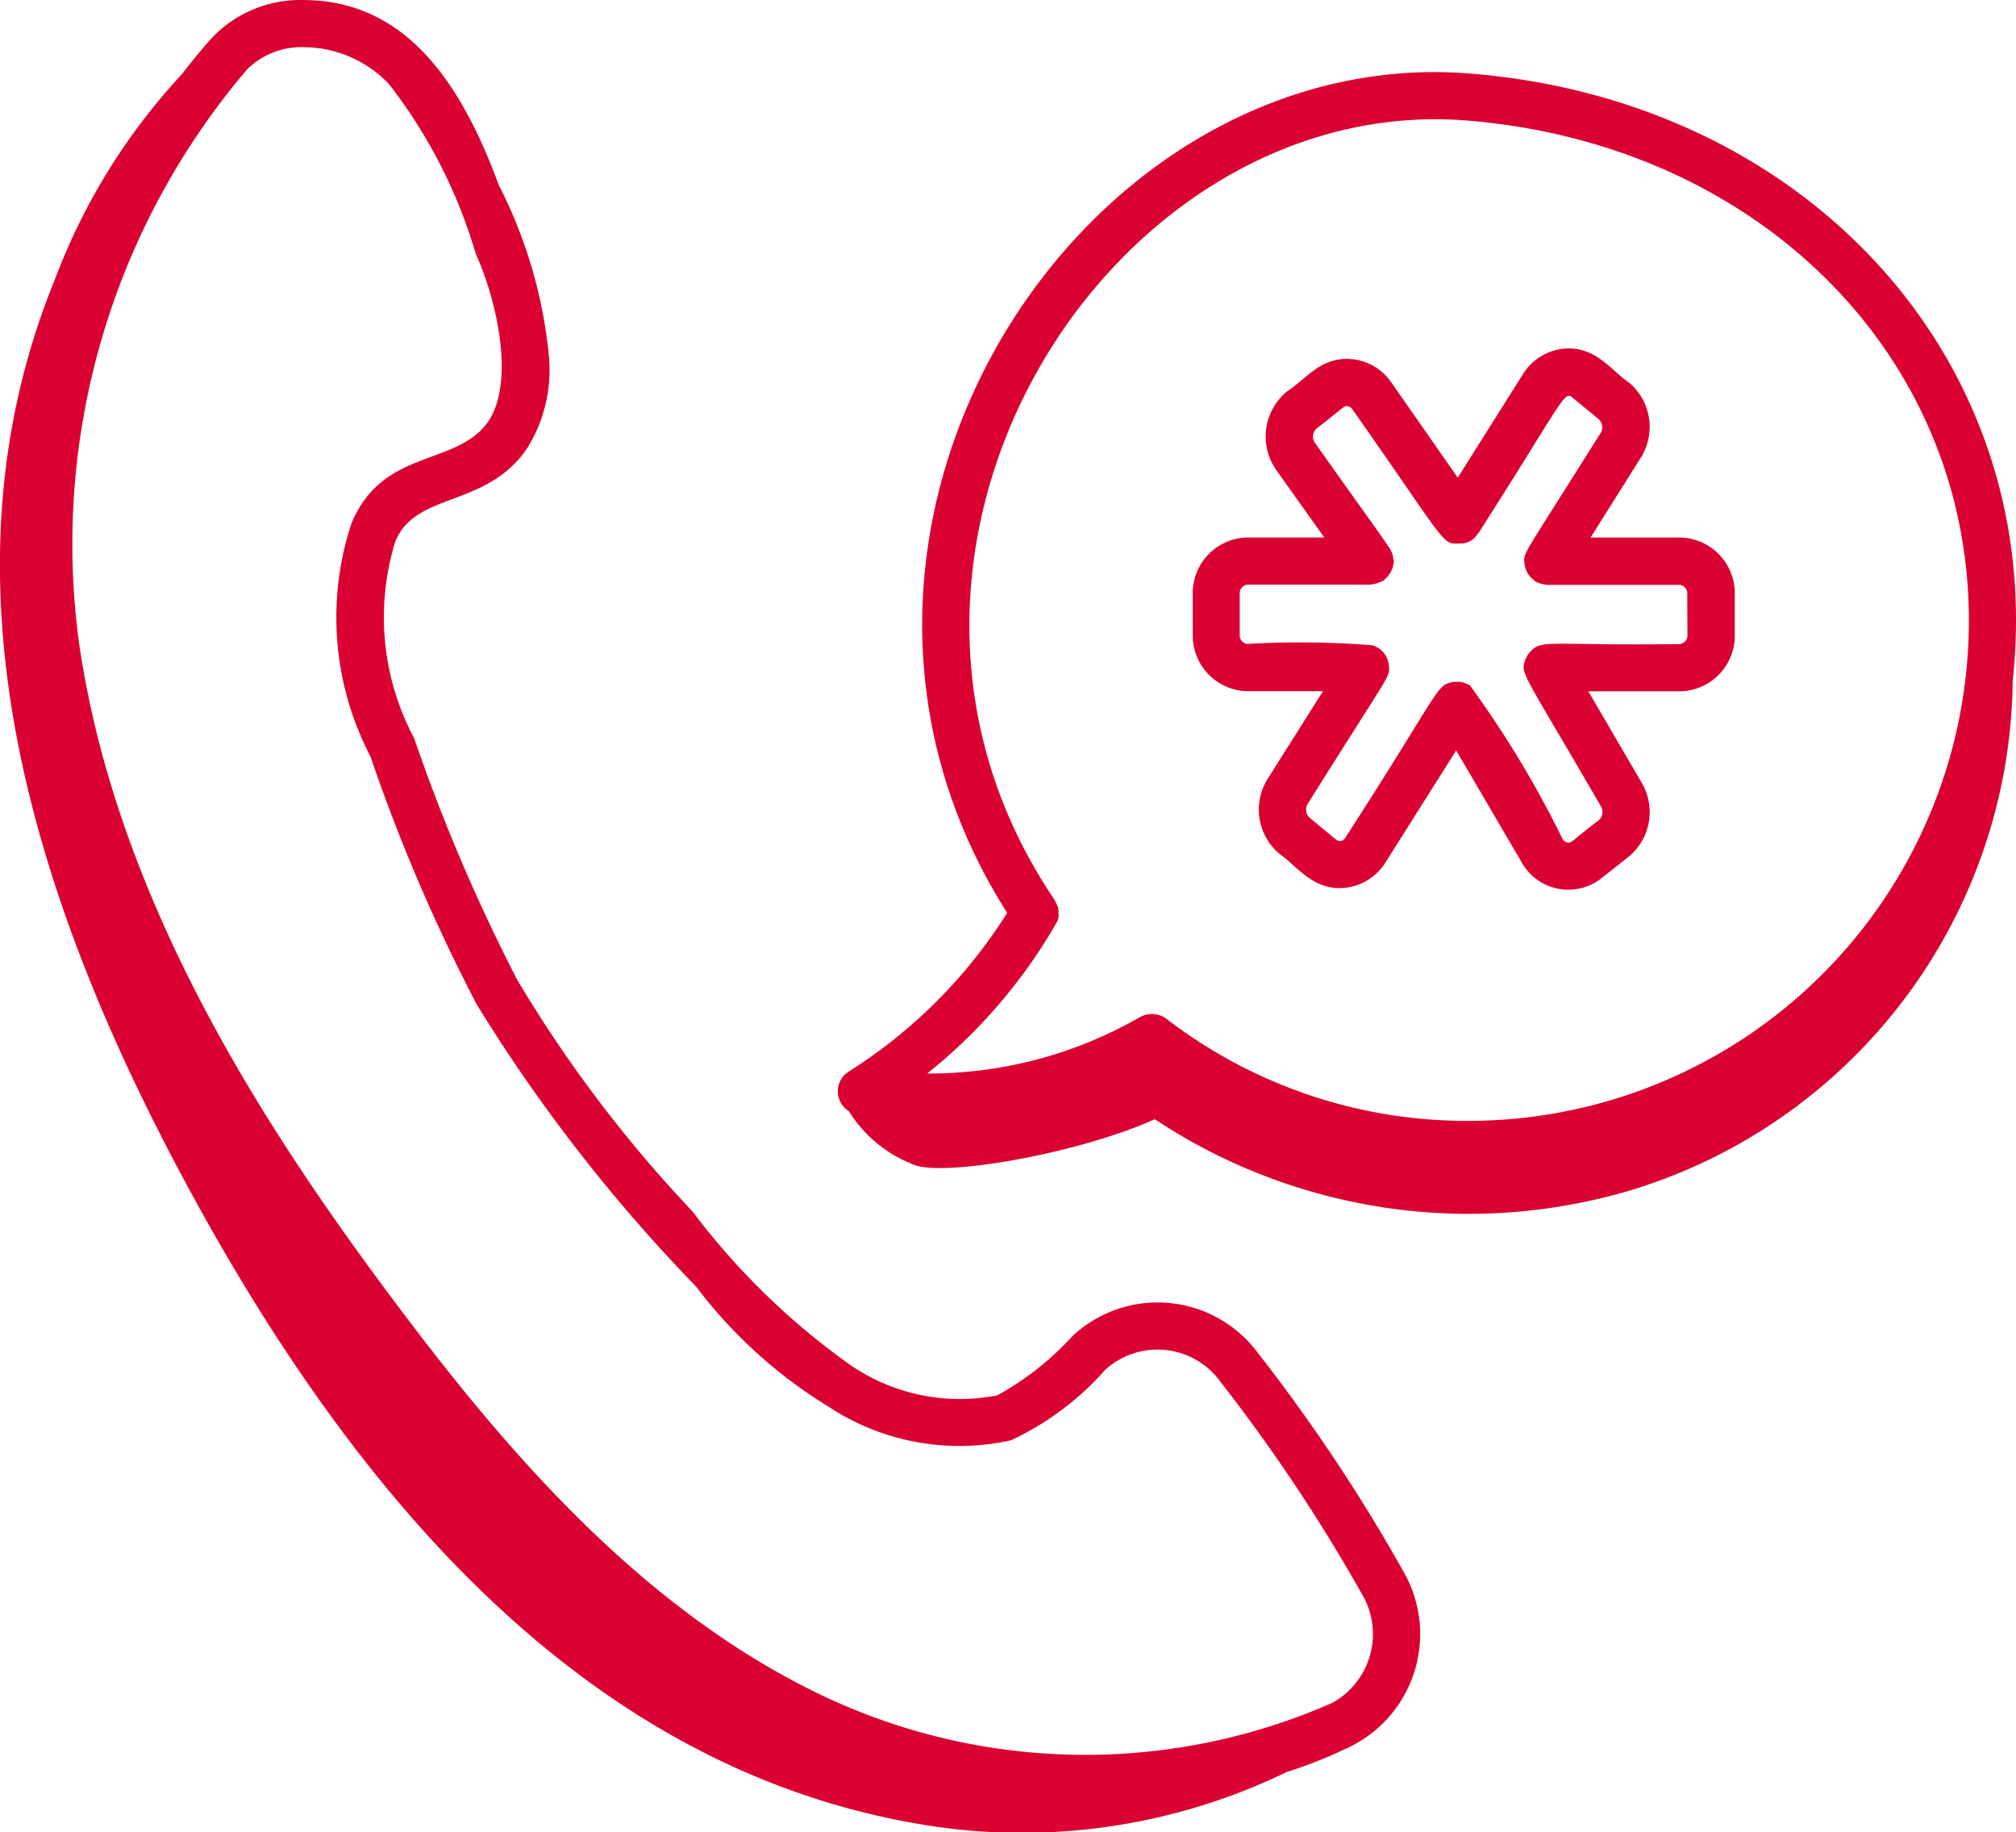
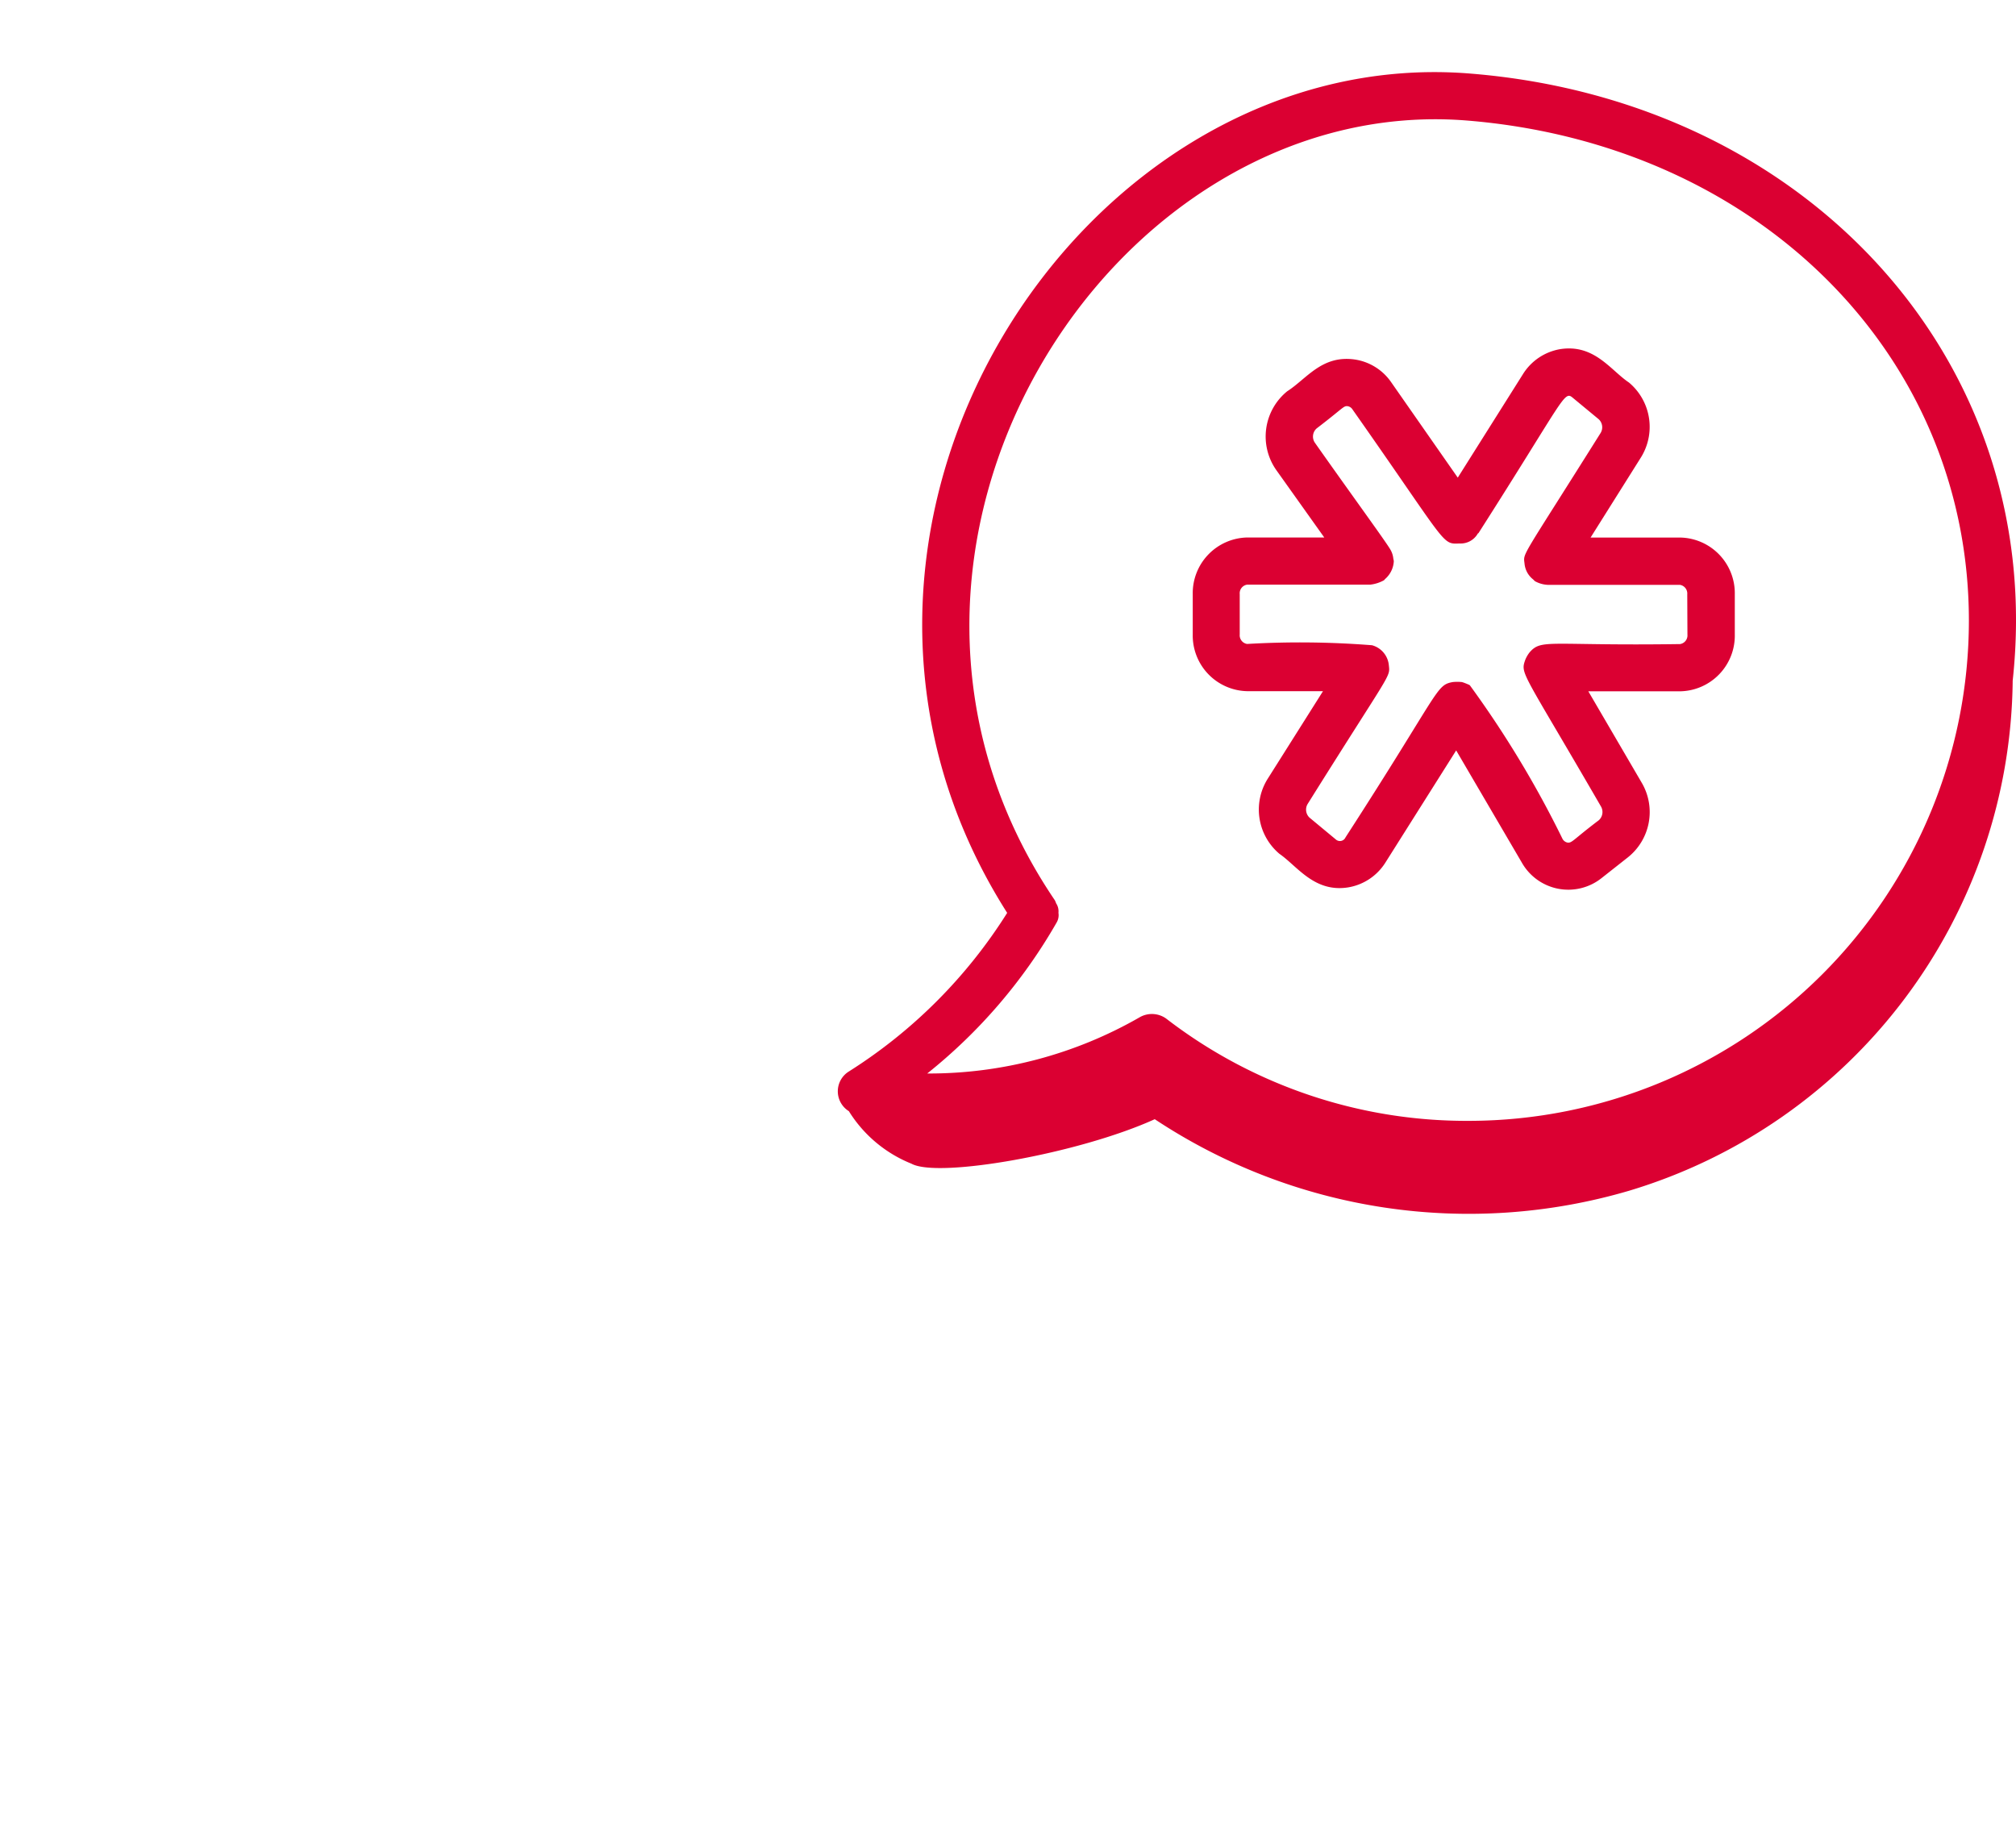
<svg xmlns="http://www.w3.org/2000/svg" width="32.907" height="29.911" viewBox="0 0 32.907 29.911">
  <g id="_x31_19" transform="translate(-4.456 -7.373)">
    <path id="Tracé_15310" data-name="Tracé 15310" d="M50.328,21.542H48.868l.817-1.3a.944.944,0,0,0-.19-1.23c-.3-.2-.564-.631-1.12-.546a.892.892,0,0,0-.61.407L46.7,20.564l-1.085-1.555a.879.879,0,0,0-.6-.374c-.536-.074-.782.317-1.1.52a.952.952,0,0,0-.177,1.286l.783,1.1H43.265a.909.909,0,0,0-.891.924v.66a.909.909,0,0,0,.891.925H44.5l-.9,1.426a.945.945,0,0,0,.189,1.229c.291.2.568.635,1.121.548a.89.89,0,0,0,.61-.407l1.154-1.829,1.071,1.83a.872.872,0,0,0,1.3.256l.435-.343a.945.945,0,0,0,.223-1.215l-.872-1.493h1.5a.909.909,0,0,0,.891-.925v-.66A.909.909,0,0,0,50.328,21.542Zm.121,1.585a.143.143,0,0,1-.121.154c-2.147.031-2.259-.091-2.456.136a.488.488,0,0,0-.072.126c-.079.229-.047.171,1.238,2.39a.18.18,0,0,1-.035.223c-.428.324-.437.376-.514.365a.12.12,0,0,1-.08-.062,16.758,16.758,0,0,0-1.508-2.5s-.006-.007-.01-.01-.1-.044-.126-.048a.7.7,0,0,0-.146,0c-.281.05-.2.136-1.751,2.535a.1.1,0,0,1-.159.034l-.429-.356a.179.179,0,0,1-.029-.225c1.364-2.181,1.346-2.058,1.324-2.262A.374.374,0,0,0,45.3,23.3a14.942,14.942,0,0,0-2.038-.021.143.143,0,0,1-.121-.154v-.66a.142.142,0,0,1,.121-.154h2.009a.6.6,0,0,0,.223-.071c.009-.006.014-.016.022-.023a.412.412,0,0,0,.14-.29.359.359,0,0,0-.008-.04.354.354,0,0,0-.047-.147c-.07-.124-.6-.847-1.232-1.744a.178.178,0,0,1,.027-.235c.445-.34.438-.372.508-.363a.114.114,0,0,1,.077.052c1.568,2.231,1.452,2.2,1.748,2.189a.323.323,0,0,0,.294-.155c0-.007.012-.01.017-.017h0c1.394-2.183,1.394-2.326,1.533-2.21l.428.354a.179.179,0,0,1,.03.225c-1.318,2.1-1.261,1.947-1.241,2.133a.37.37,0,0,0,.141.257.358.358,0,0,0,.03.029.472.472,0,0,0,.205.059h2.159a.143.143,0,0,1,.121.154Z" transform="translate(-18.449 -5.394)" fill="#db0032" />
    <path id="Tracé_15311" data-name="Tracé 15311" d="M41.426,9.691c-6.352-.527-11.544,7.453-7.572,13.7A8.26,8.26,0,0,1,31.27,25.98a.381.381,0,0,0,0,.648,2.14,2.14,0,0,0,1.021.857c.438.243,2.742-.166,3.972-.726a9.275,9.275,0,0,0,7.749,1.166A8.788,8.788,0,0,0,50.267,19.6C50.828,14.439,46.967,10.144,41.426,9.691Zm-.031,17.095a8.03,8.03,0,0,1-4.945-1.669.4.4,0,0,0-.426-.026,6.9,6.9,0,0,1-3.475.922,8.652,8.652,0,0,0,2.112-2.464.238.238,0,0,0,.03-.159.235.235,0,0,0-.038-.155.361.361,0,0,0-.021-.05c-3.859-5.692.911-13.2,6.732-12.728,4.745.388,8.188,3.822,8.188,8.165A8.169,8.169,0,0,1,41.395,26.786Z" transform="translate(-12.958 -1.116)" fill="#db0032" />
-     <path id="Tracé_15312" data-name="Tracé 15312" d="M7.564,26.825c2.635,4.845,6.329,9.317,11.762,10.3a9.9,9.9,0,0,0,6.13-.824,7.549,7.549,0,0,0,1.093-.443,2.049,2.049,0,0,0,.811-2.839,28.266,28.266,0,0,0-2.366-3.553,2.037,2.037,0,0,0-3.031-.284,4.763,4.763,0,0,1-1.227.968,3.151,3.151,0,0,1-2.408-.5,11.681,11.681,0,0,1-2.567-2.5A21.423,21.423,0,0,1,12.9,23.37a29.332,29.332,0,0,1-1.684-3.947,4.192,4.192,0,0,1-.308-3.209c.336-.819,1.455-.538,2.138-1.5a2.418,2.418,0,0,0,.37-1.523A7.726,7.726,0,0,0,12.6,10.4c-.589-1.6-1.478-3.02-3.185-3.026a1.986,1.986,0,0,0-1.5.617c-.171.19-.333.389-.491.594a10.172,10.172,0,0,0-2.069,3.342C3.333,16.869,5,22.109,7.564,26.825ZM8.49,8.505a1.259,1.259,0,0,1,.927-.362,1.932,1.932,0,0,1,1.386.6,8.346,8.346,0,0,1,1.421,2.78c.343.751.646,2.1.191,2.745-.512.72-1.717.42-2.223,1.652a4.9,4.9,0,0,0,.31,3.8,28.966,28.966,0,0,0,1.736,4.051,26.636,26.636,0,0,0,3.583,4.607,7.816,7.816,0,0,0,2.153,1.954,3.882,3.882,0,0,0,2.983.553,4.708,4.708,0,0,0,1.537-1.148,1.267,1.267,0,0,1,1.889.2,27.874,27.874,0,0,1,2.3,3.451,1.281,1.281,0,0,1-.485,1.785,10,10,0,0,1-8.165-.05c-3.04-1.391-5.306-4.058-7.123-6.483-2.067-2.761-4.522-6.473-5.155-10.71A11.951,11.951,0,0,1,8.49,8.505Z" transform="translate(0 0)" fill="#db0032" />
  </g>
</svg>